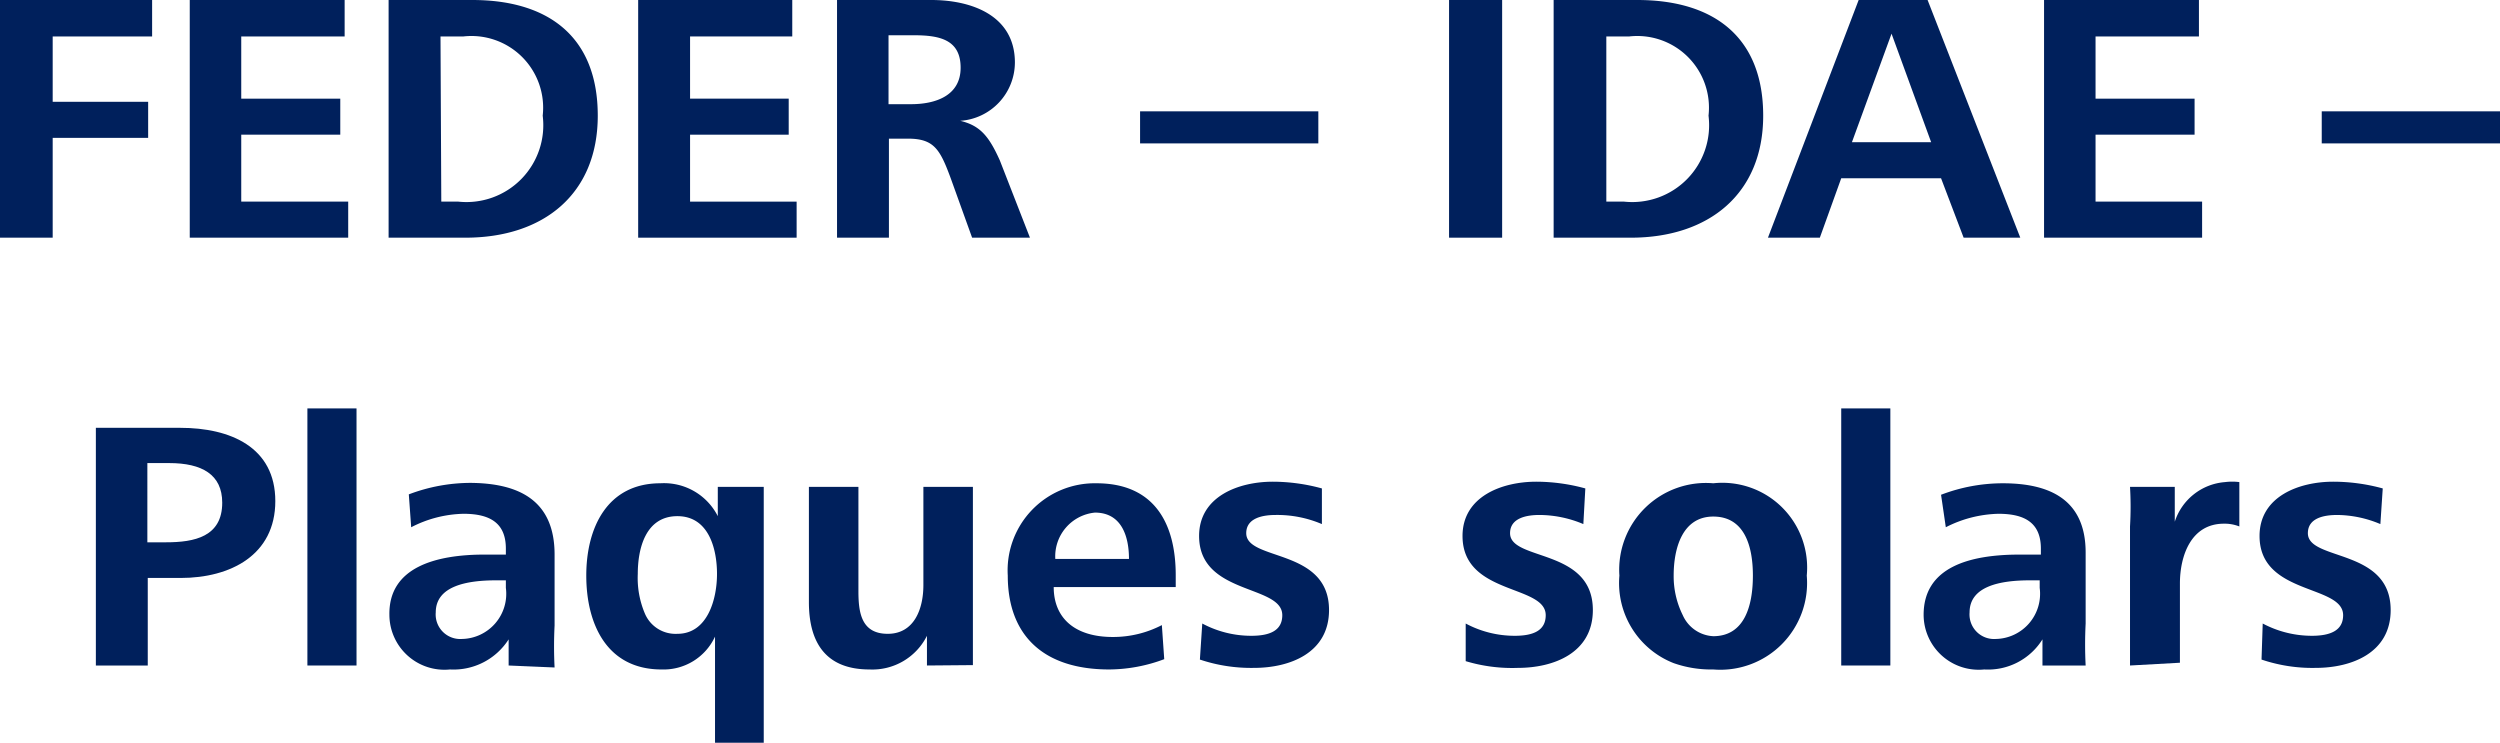
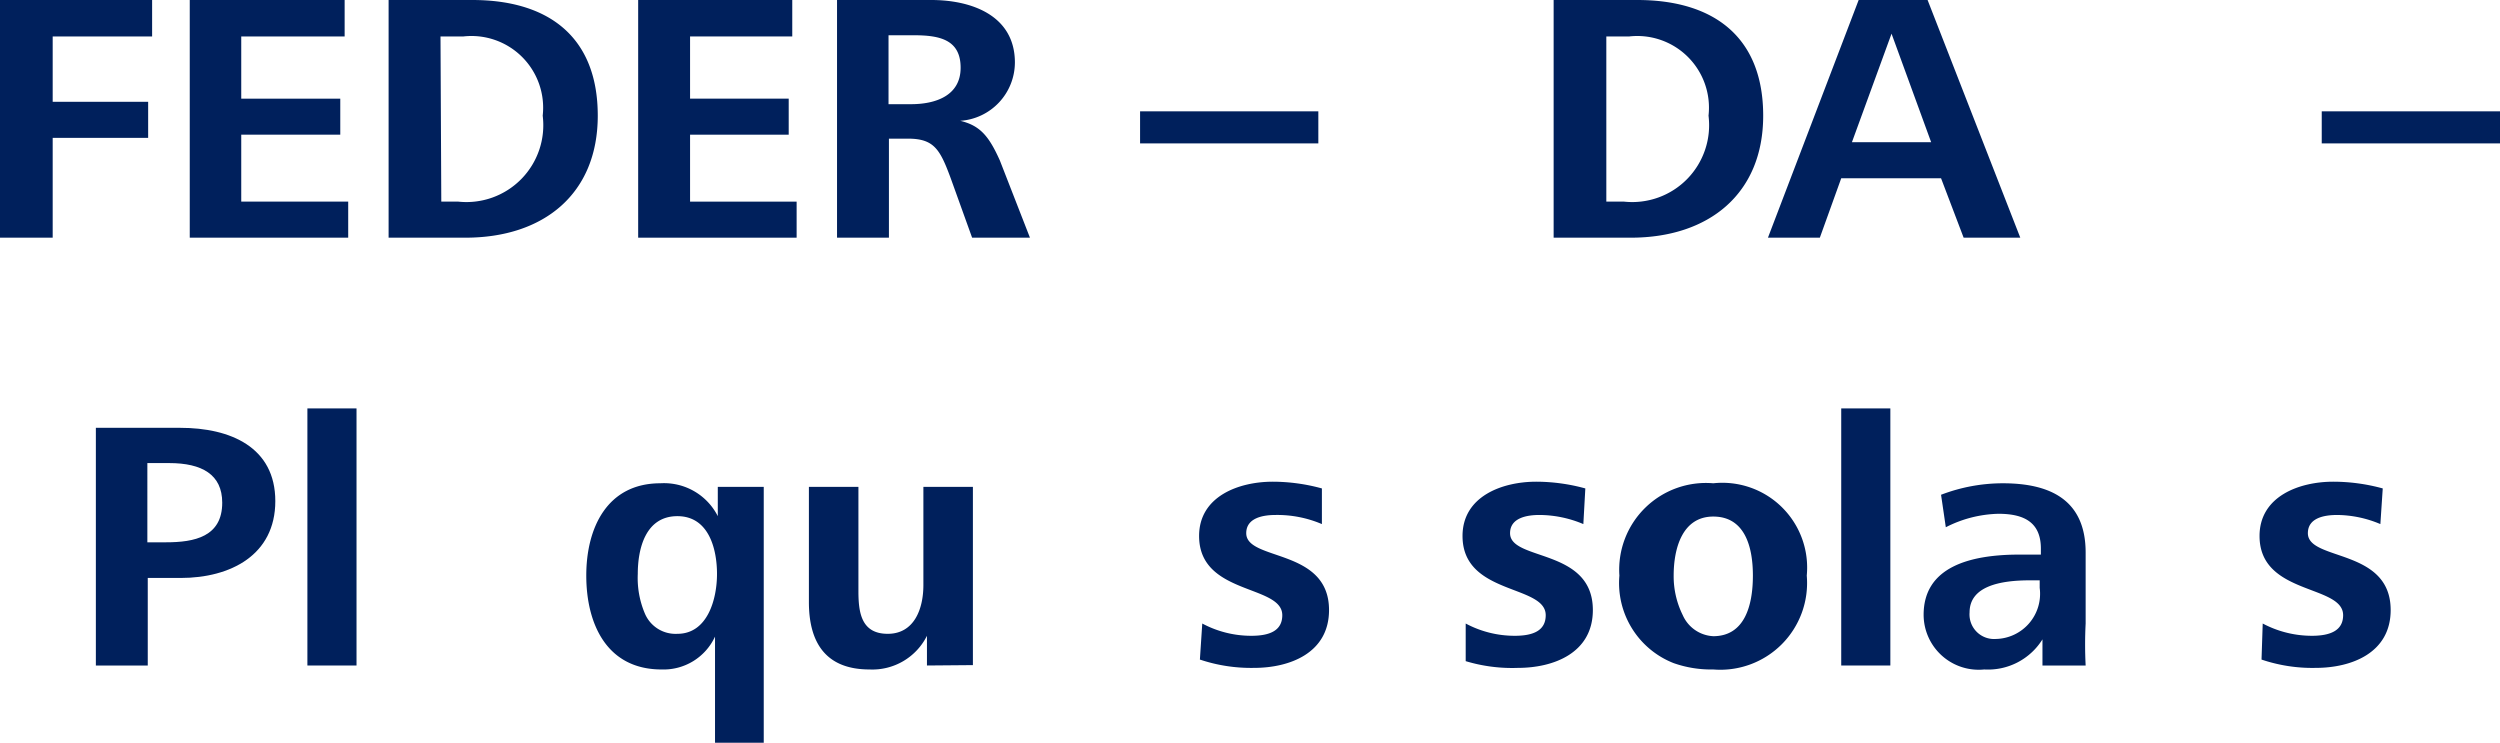
<svg xmlns="http://www.w3.org/2000/svg" viewBox="0 0 63.11 18.75">
  <title>Recurso 45</title>
  <g id="Capa_2" data-name="Capa 2">
    <g id="Capa_1-2" data-name="Capa 1">
      <path d="M0,6V0H3.84V.92H1.33V2.57H3.74v.91H1.33V6Z" style="fill:#00205c" />
      <path d="M4.79,6V0H8.7V.92H6.09V2.49h2.5V3.4H6.09V5.09h2.7V6Z" style="fill:#00205c" />
      <path d="M9.81,6V0h2.11c1.94,0,3.17.94,3.17,2.92S13.72,6,11.75,6Zm1.33-.91h.43A1.94,1.94,0,0,0,13.7,2.92a1.81,1.81,0,0,0-2-2h-.58Z" style="fill:#00205c" />
      <path d="M16.11,6V0H20V.92H17.42V2.49h2.49V3.4H17.42V5.09h2.69V6Z" style="fill:#00205c" />
      <path d="M21.13,6V0h2.38c1,0,2.11.38,2.11,1.58a1.48,1.48,0,0,1-1.38,1.47c.51.12.73.4,1,1L26,6H24.54L24,4.5c-.27-.73-.42-1-1.08-1h-.48V6Zm1.3-3.37H23c.61,0,1.25-.21,1.25-.92S23.72.89,23.07.89h-.64Z" style="fill:#00205c" />
      <path d="M28.78,3.62V2.81h4.5v.81Z" style="fill:#00205c" />
-       <path d="M36.58,6V0h1.34V6Z" style="fill:#00205c" />
      <path d="M39.22,6V0h2.11c1.94,0,3.18.94,3.18,2.92S43.13,6,41.17,6Zm1.33-.91H41a1.94,1.94,0,0,0,2.13-2.17,1.81,1.81,0,0,0-2-2h-.58Z" style="fill:#00205c" />
      <path d="M44.63,6l2.29-6h1.74L51,6H49.57L49,4.5H46.48L45.94,6Zm2.12-2.41h2l-1-2.74Z" style="fill:#00205c" />
-       <path d="M51.6,6V0h3.91V.92H52.9V2.49h2.5V3.4H52.9V5.09h2.69V6Z" style="fill:#00205c" />
      <path d="M58.61,3.62V2.81h4.5v.81Z" style="fill:#00205c" />
      <path d="M2.42,16.8v-6H4.55c1.27,0,2.4.49,2.4,1.85s-1.13,1.94-2.39,1.94H3.73V16.8Zm1.3-3.11h.47c.72,0,1.42-.14,1.42-1,0-.71-.51-1-1.34-1H3.72Z" style="fill:#00205c" />
      <path d="M7.76,16.8V10.31H9V16.8Z" style="fill:#00205c" />
-       <path d="M12.84,16.8l0-.66a1.65,1.65,0,0,1-1.48.76,1.39,1.39,0,0,1-1.53-1.38C9.81,14.32,11,14,12.23,14h.54v-.15c0-.64-.39-.88-1.07-.88a3,3,0,0,0-1.32.34l-.06-.83a4.4,4.4,0,0,1,1.56-.29C13.1,12.2,14,12.63,14,14v1.79a10.42,10.42,0,0,0,0,1.06Zm-.32-2.15c-.73,0-1.52.14-1.52.81a.62.62,0,0,0,.66.67,1.14,1.14,0,0,0,1.11-1.29v-.19Z" style="fill:#00205c" />
      <path d="M18.05,18.75V16.07a1.43,1.43,0,0,1-1.35.83c-1.39,0-1.9-1.16-1.9-2.37s.53-2.33,1.87-2.33a1.52,1.52,0,0,1,1.45.83v-.74h1.16v6.46ZM17.1,16c.77,0,1-.89,1-1.51s-.2-1.46-1-1.46-1,.81-1,1.46a2.3,2.3,0,0,0,.18,1A.84.84,0,0,0,17.1,16Z" style="fill:#00205c" />
      <path d="M23.4,16.8l0-.75a1.54,1.54,0,0,1-1.45.85c-1.09,0-1.53-.66-1.53-1.7V12.29h1.25v2.63c0,.54.07,1.08.74,1.08s.9-.63.9-1.23V12.29h1.25v3.5c0,.33,0,.68,0,1Z" style="fill:#00205c" />
-       <path d="M26.6,14.82c0,.78.53,1.26,1.49,1.26a2.67,2.67,0,0,0,1.24-.3l.06.86A4,4,0,0,1,28,16.9c-1.67,0-2.56-.87-2.56-2.37a2.2,2.2,0,0,1,2.24-2.33c1.45,0,2,1,2,2.32v.3Zm1.9-.71c0-.56-.18-1.17-.86-1.17a1.11,1.11,0,0,0-1,1.17Z" style="fill:#00205c" />
      <path d="M30.35,15.74a2.62,2.62,0,0,0,1.24.31c.48,0,.78-.14.78-.52,0-.78-2.1-.5-2.1-2,0-1,1-1.37,1.86-1.37a4.7,4.7,0,0,1,1.24.17l0,.9A2.87,2.87,0,0,0,32.2,13c-.31,0-.74.07-.74.46,0,.71,2.09.37,2.09,1.94,0,1.09-1,1.46-1.89,1.46a4.06,4.06,0,0,1-1.37-.21Z" style="fill:#00205c" />
      <path d="M37,15.74a2.62,2.62,0,0,0,1.24.31c.48,0,.78-.14.78-.52,0-.78-2.1-.5-2.1-2,0-1,1-1.37,1.86-1.37a4.7,4.7,0,0,1,1.24.17l-.05.9A2.87,2.87,0,0,0,38.86,13c-.31,0-.74.07-.74.46,0,.71,2.09.37,2.09,1.94,0,1.09-1,1.46-1.89,1.46A4.06,4.06,0,0,1,37,16.69Z" style="fill:#00205c" />
      <path d="M40.88,14.53a2.19,2.19,0,0,1,2.37-2.33,2.14,2.14,0,0,1,2.36,2.33,2.19,2.19,0,0,1-2.36,2.37,2.84,2.84,0,0,1-1-.16A2.17,2.17,0,0,1,40.88,14.53Zm2.37,1.53c.79,0,1-.77,1-1.53s-.22-1.49-1-1.49-1,.8-1,1.49a2.21,2.21,0,0,0,.23,1A.89.89,0,0,0,43.25,16.06Z" style="fill:#00205c" />
      <path d="M46.48,16.8V10.31h1.24V16.8Z" style="fill:#00205c" />
      <path d="M51.56,16.8l0-.66a1.62,1.62,0,0,1-1.47.76,1.39,1.39,0,0,1-1.53-1.38c0-1.2,1.15-1.52,2.42-1.52h.54v-.15c0-.64-.39-.88-1.07-.88a3.05,3.05,0,0,0-1.33.34L49,12.49a4.36,4.36,0,0,1,1.56-.29c1.21,0,2.09.43,2.09,1.75v1.79a10.42,10.42,0,0,0,0,1.06Zm-.32-2.15c-.73,0-1.52.14-1.52.81a.62.62,0,0,0,.66.67,1.14,1.14,0,0,0,1.11-1.29v-.19Z" style="fill:#00205c" />
-       <path d="M53.77,16.8V13.29a8.44,8.44,0,0,0,0-1H54.9l0,.88a1.45,1.45,0,0,1,1.27-1,1.42,1.42,0,0,1,.36,0l0,1.12a1,1,0,0,0-.39-.07c-.83,0-1.11.81-1.11,1.51v2Z" style="fill:#00205c" />
      <path d="M57.12,15.74a2.65,2.65,0,0,0,1.24.31c.48,0,.79-.14.79-.52,0-.78-2.11-.5-2.11-2,0-1,1-1.37,1.86-1.37a4.72,4.72,0,0,1,1.25.17l-.06.9A2.85,2.85,0,0,0,59,13c-.32,0-.74.07-.74.46,0,.71,2.09.37,2.09,1.94,0,1.09-1,1.46-1.89,1.46a4,4,0,0,1-1.37-.21Z" style="fill:#00205c" />
    </g>
  </g>
</svg>